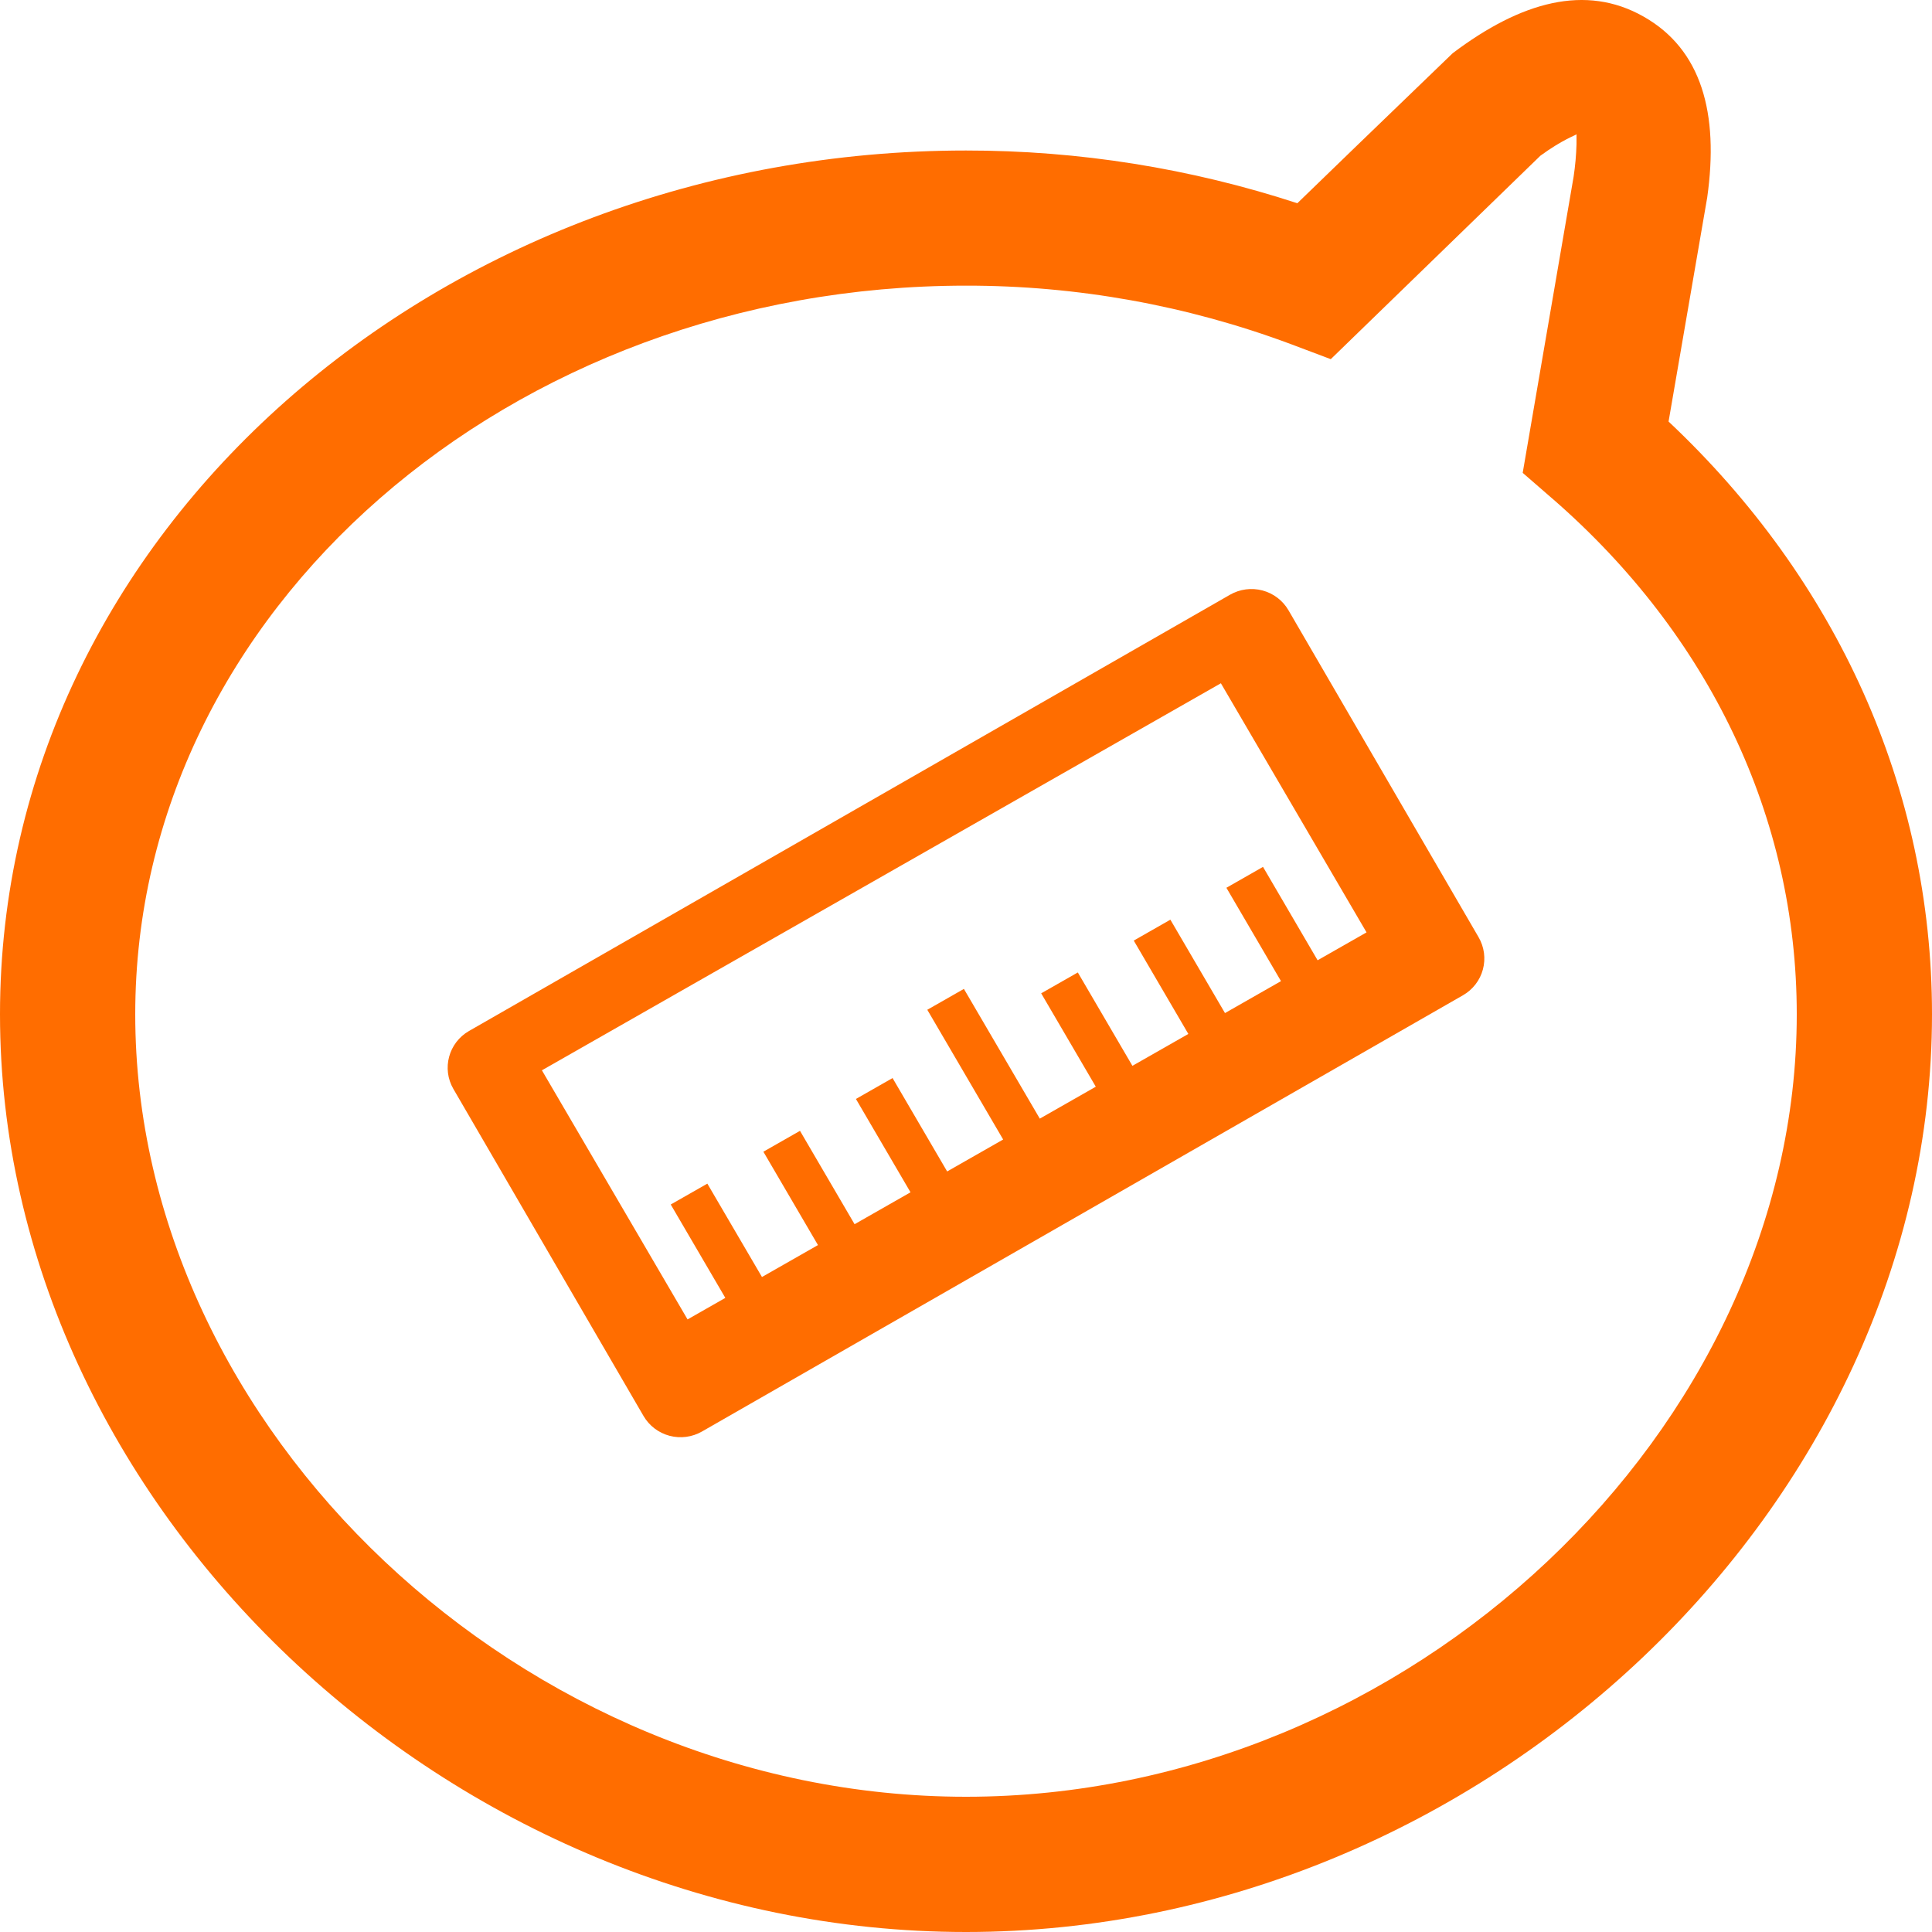
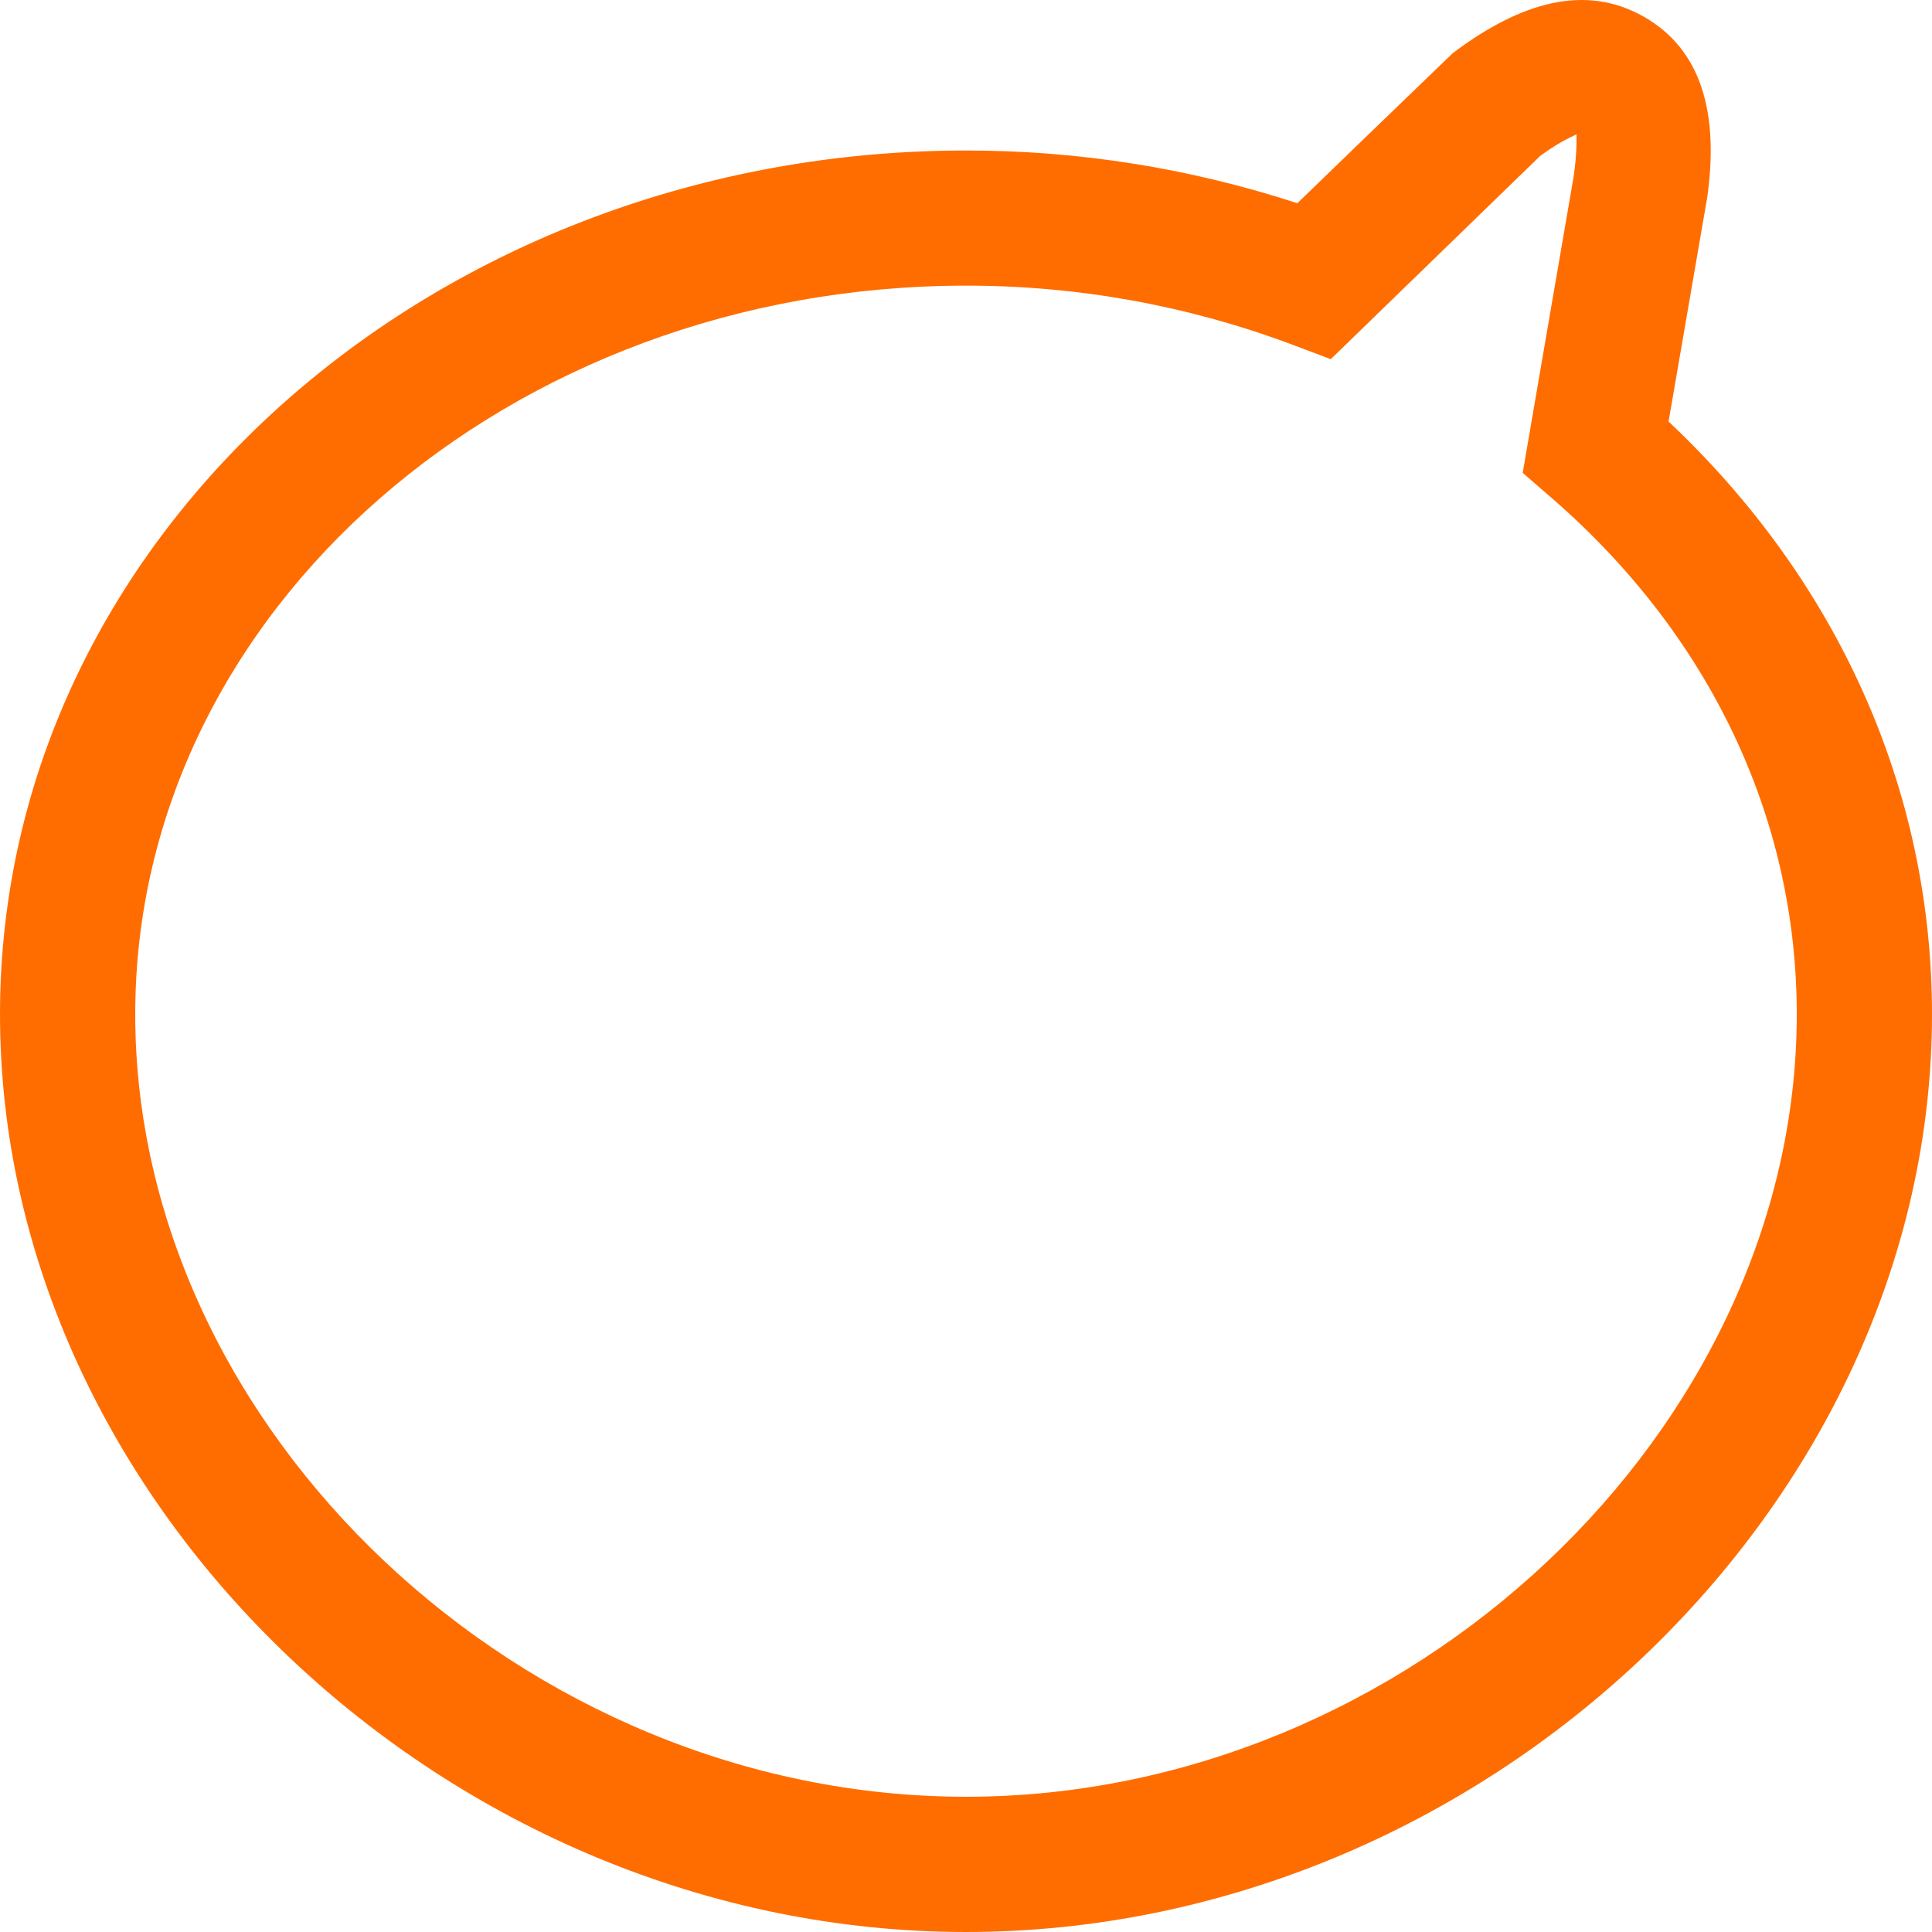
<svg xmlns="http://www.w3.org/2000/svg" width="82px" height="82px" viewBox="0 0 82 82" version="1.1">
  <title>Замер</title>
  <g id="Symbols" stroke="none" stroke-width="1" fill="none" fill-rule="evenodd">
    <g id="Desktop-/-КАК-РАБОТАЕМ" transform="translate(-317, -307)" fill="#FF6D00" fill-rule="nonzero">
      <g id="Этапы-работы" transform="translate(0, 129)">
        <g id="Замер" transform="translate(263, 178)">
          <g transform="translate(54, 0)">
            <path d="M41,0 C62.902,0 82,18.081 82,38.95 C82,59.466 63.333,75.612 41,75.612 C36.223,75.615 31.477,74.859 26.937,73.374 C25.035,75.219 24.383,75.846 20.344,79.741 C17.433,81.939 14.694,82.685 12.247,81.299 C9.778,79.905 9.036,77.191 9.541,73.616 L11.181,64.108 C4.059,57.408 0,48.552 0,38.95 C0,18.081 19.094,0 41,0 Z M41,5.74 C22.197,5.74 5.74,21.32 5.74,38.95 C5.74,47.335 9.479,55.055 16.072,60.803 L16.154,60.873 L17.372,61.931 L17.097,63.53 L16.531,66.826 L16.38,67.703 L15.211,74.501 C15.142,74.959 15.101,75.42 15.088,75.883 L15.088,76.272 C15.088,76.293 15.084,76.301 15.08,76.305 C15.108,76.264 15.666,76.088 16.621,75.391 L25.518,66.756 L27.216,67.396 C31.625,69.041 36.294,69.881 41,69.876 C60.336,69.876 76.26,56.1 76.26,38.95 C76.26,21.324 59.803,5.74 41,5.74 Z" id="Shape" transform="translate(41, 41) scale(-1, -1) translate(-41, -41)" />
-             <path d="M19.908,43.757 C19.04,44.255 18.742,45.358 19.244,46.22 L27.313,60.099 C27.554,60.513 27.951,60.815 28.416,60.939 C28.881,61.062 29.377,60.997 29.794,60.758 L62.092,42.243 C62.509,42.004 62.814,41.61 62.938,41.148 C63.063,40.686 62.997,40.194 62.757,39.78 L54.687,25.901 C54.446,25.487 54.05,25.185 53.584,25.061 C53.119,24.938 52.623,25.003 52.206,25.242 L19.908,43.757 Z M23,45.427 L51.818,29 L58,39.573 L55.923,40.757 L53.606,36.793 L52.052,37.68 L54.369,41.642 L51.992,42.998 L49.674,39.034 L48.12,39.921 L50.437,43.884 L48.063,45.237 L45.746,41.274 L44.191,42.16 L46.509,46.123 L44.132,47.478 L40.911,41.972 L39.357,42.858 L42.577,48.364 L40.2,49.72 L37.883,45.756 L36.328,46.643 L38.645,50.605 L36.271,51.959 L33.954,47.996 L32.4,48.882 L34.717,52.845 L32.34,54.2 L30.022,50.237 L28.468,51.123 L30.785,55.086 L29.182,56 L23,45.427 Z" id="IconifyId-188dcfb28af-6974ad-58" />
          </g>
        </g>
      </g>
    </g>
  </g>
</svg>